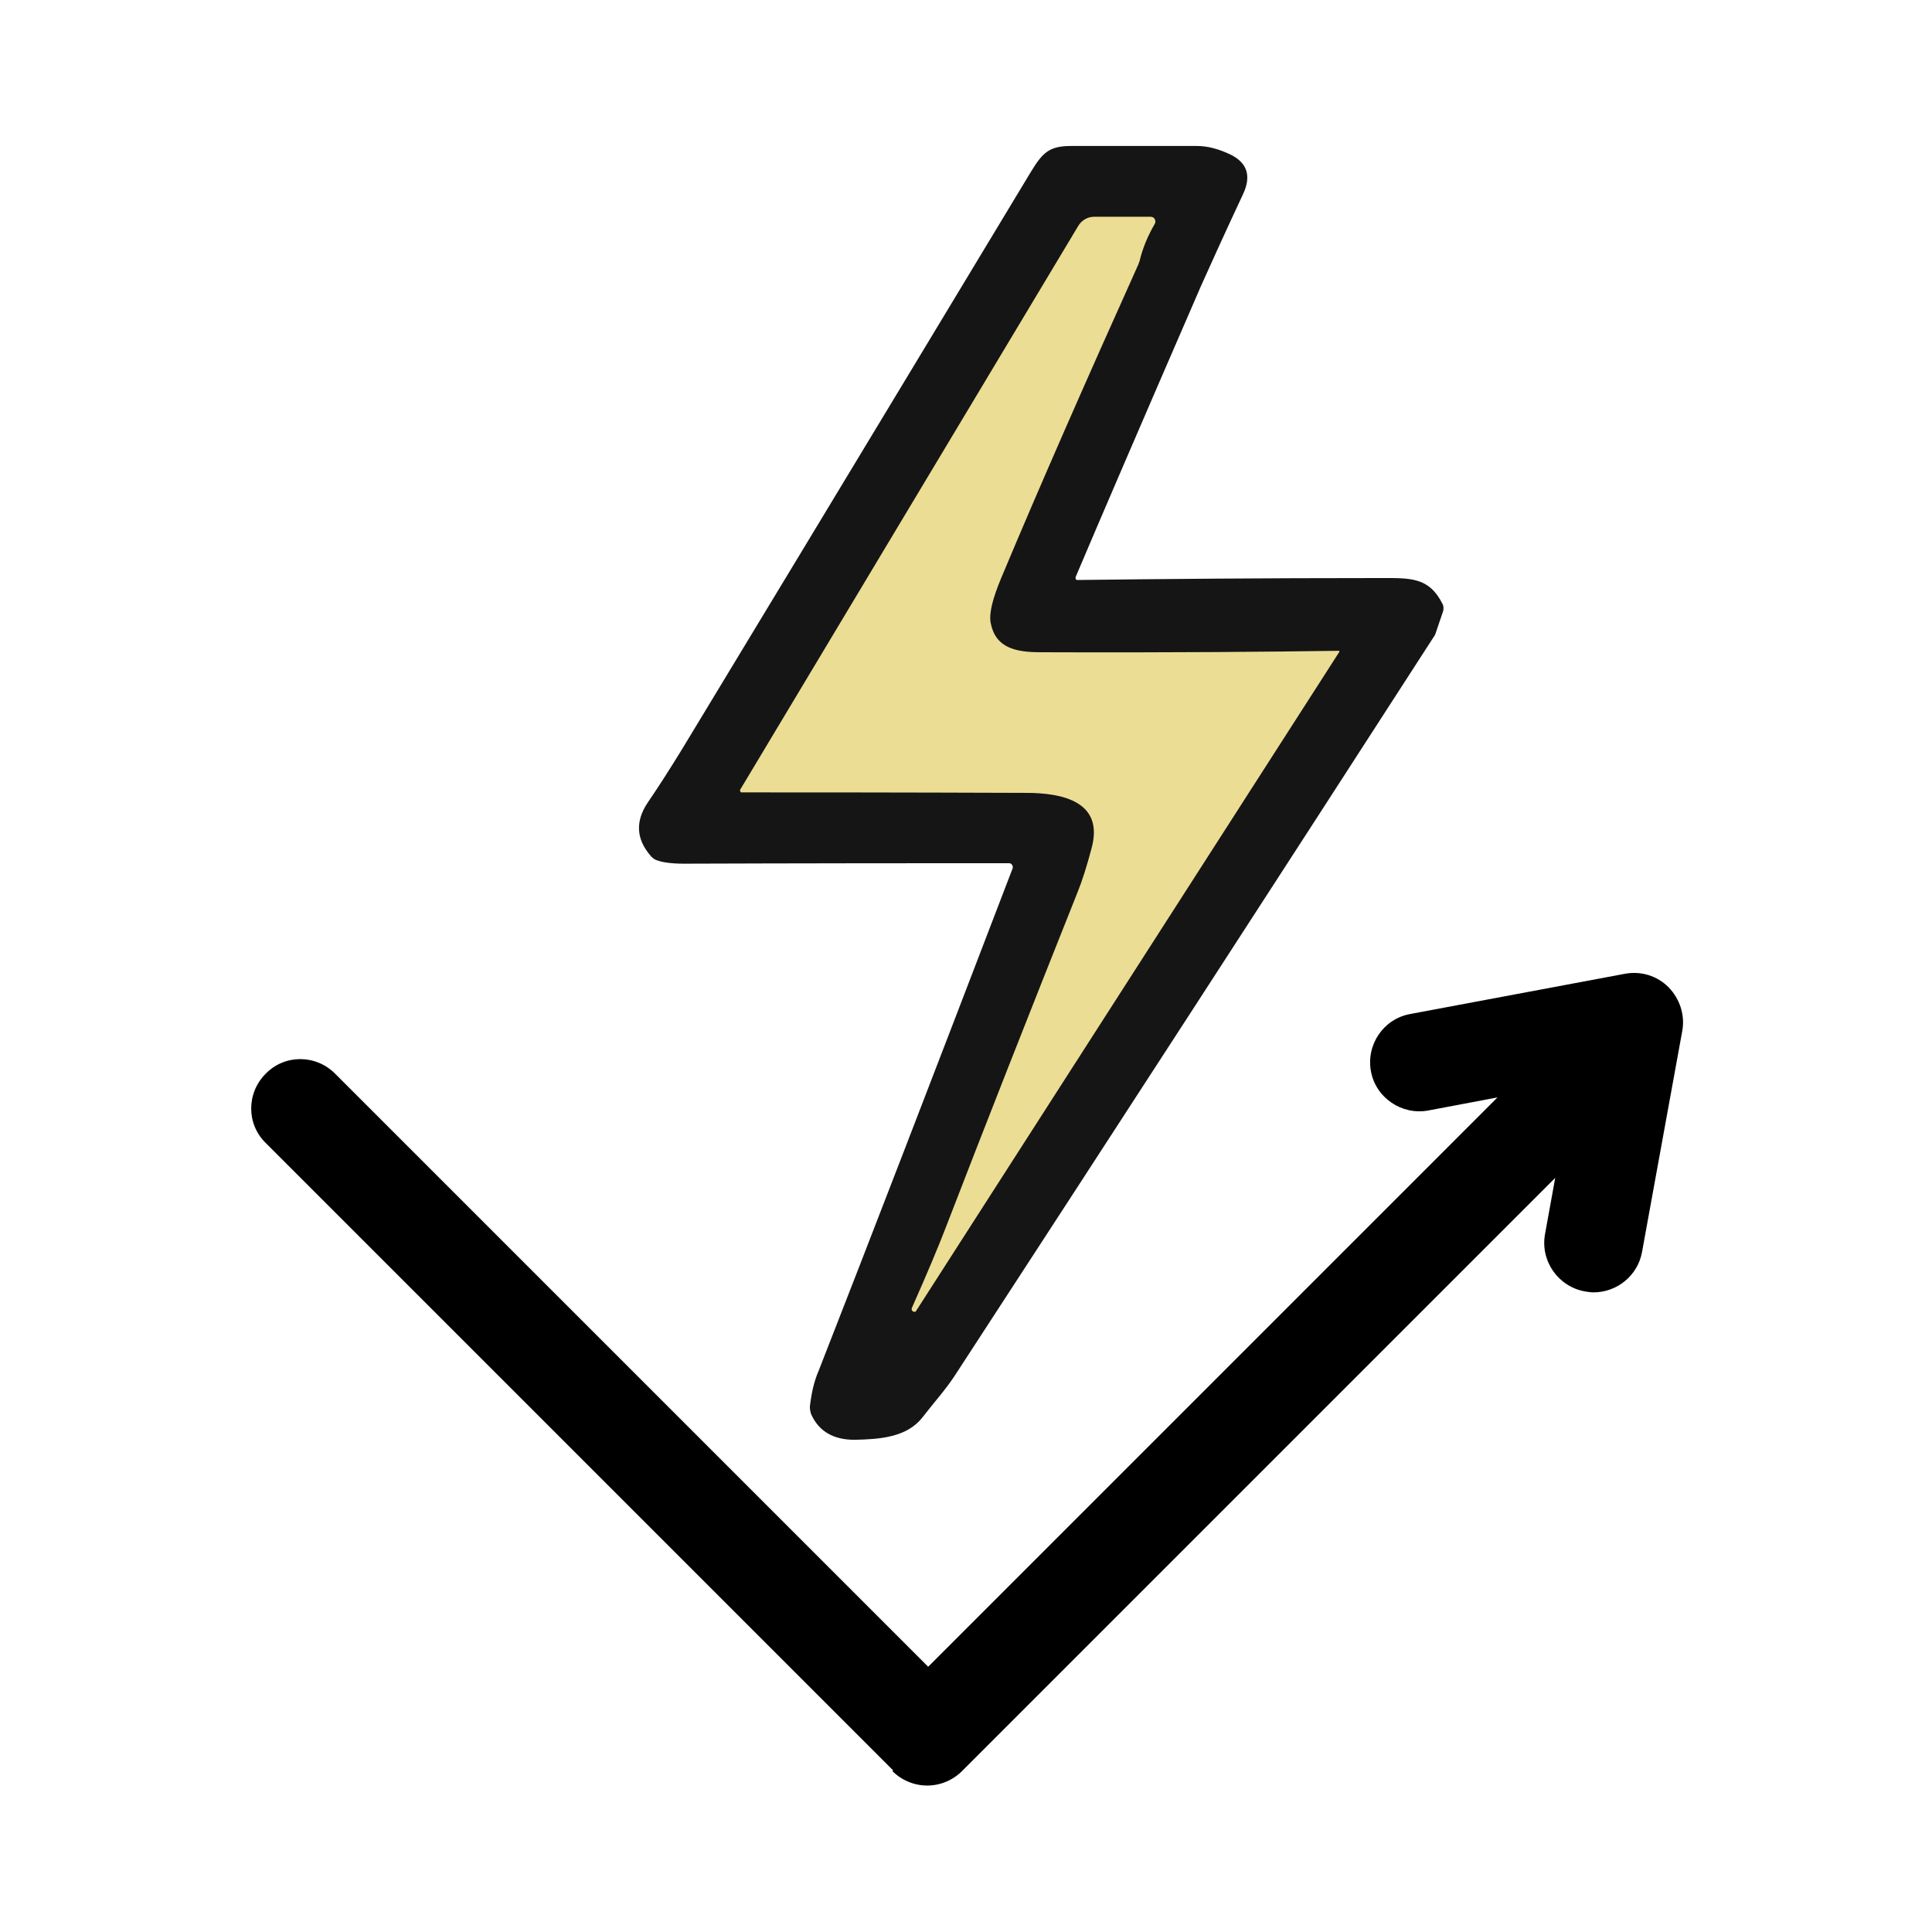
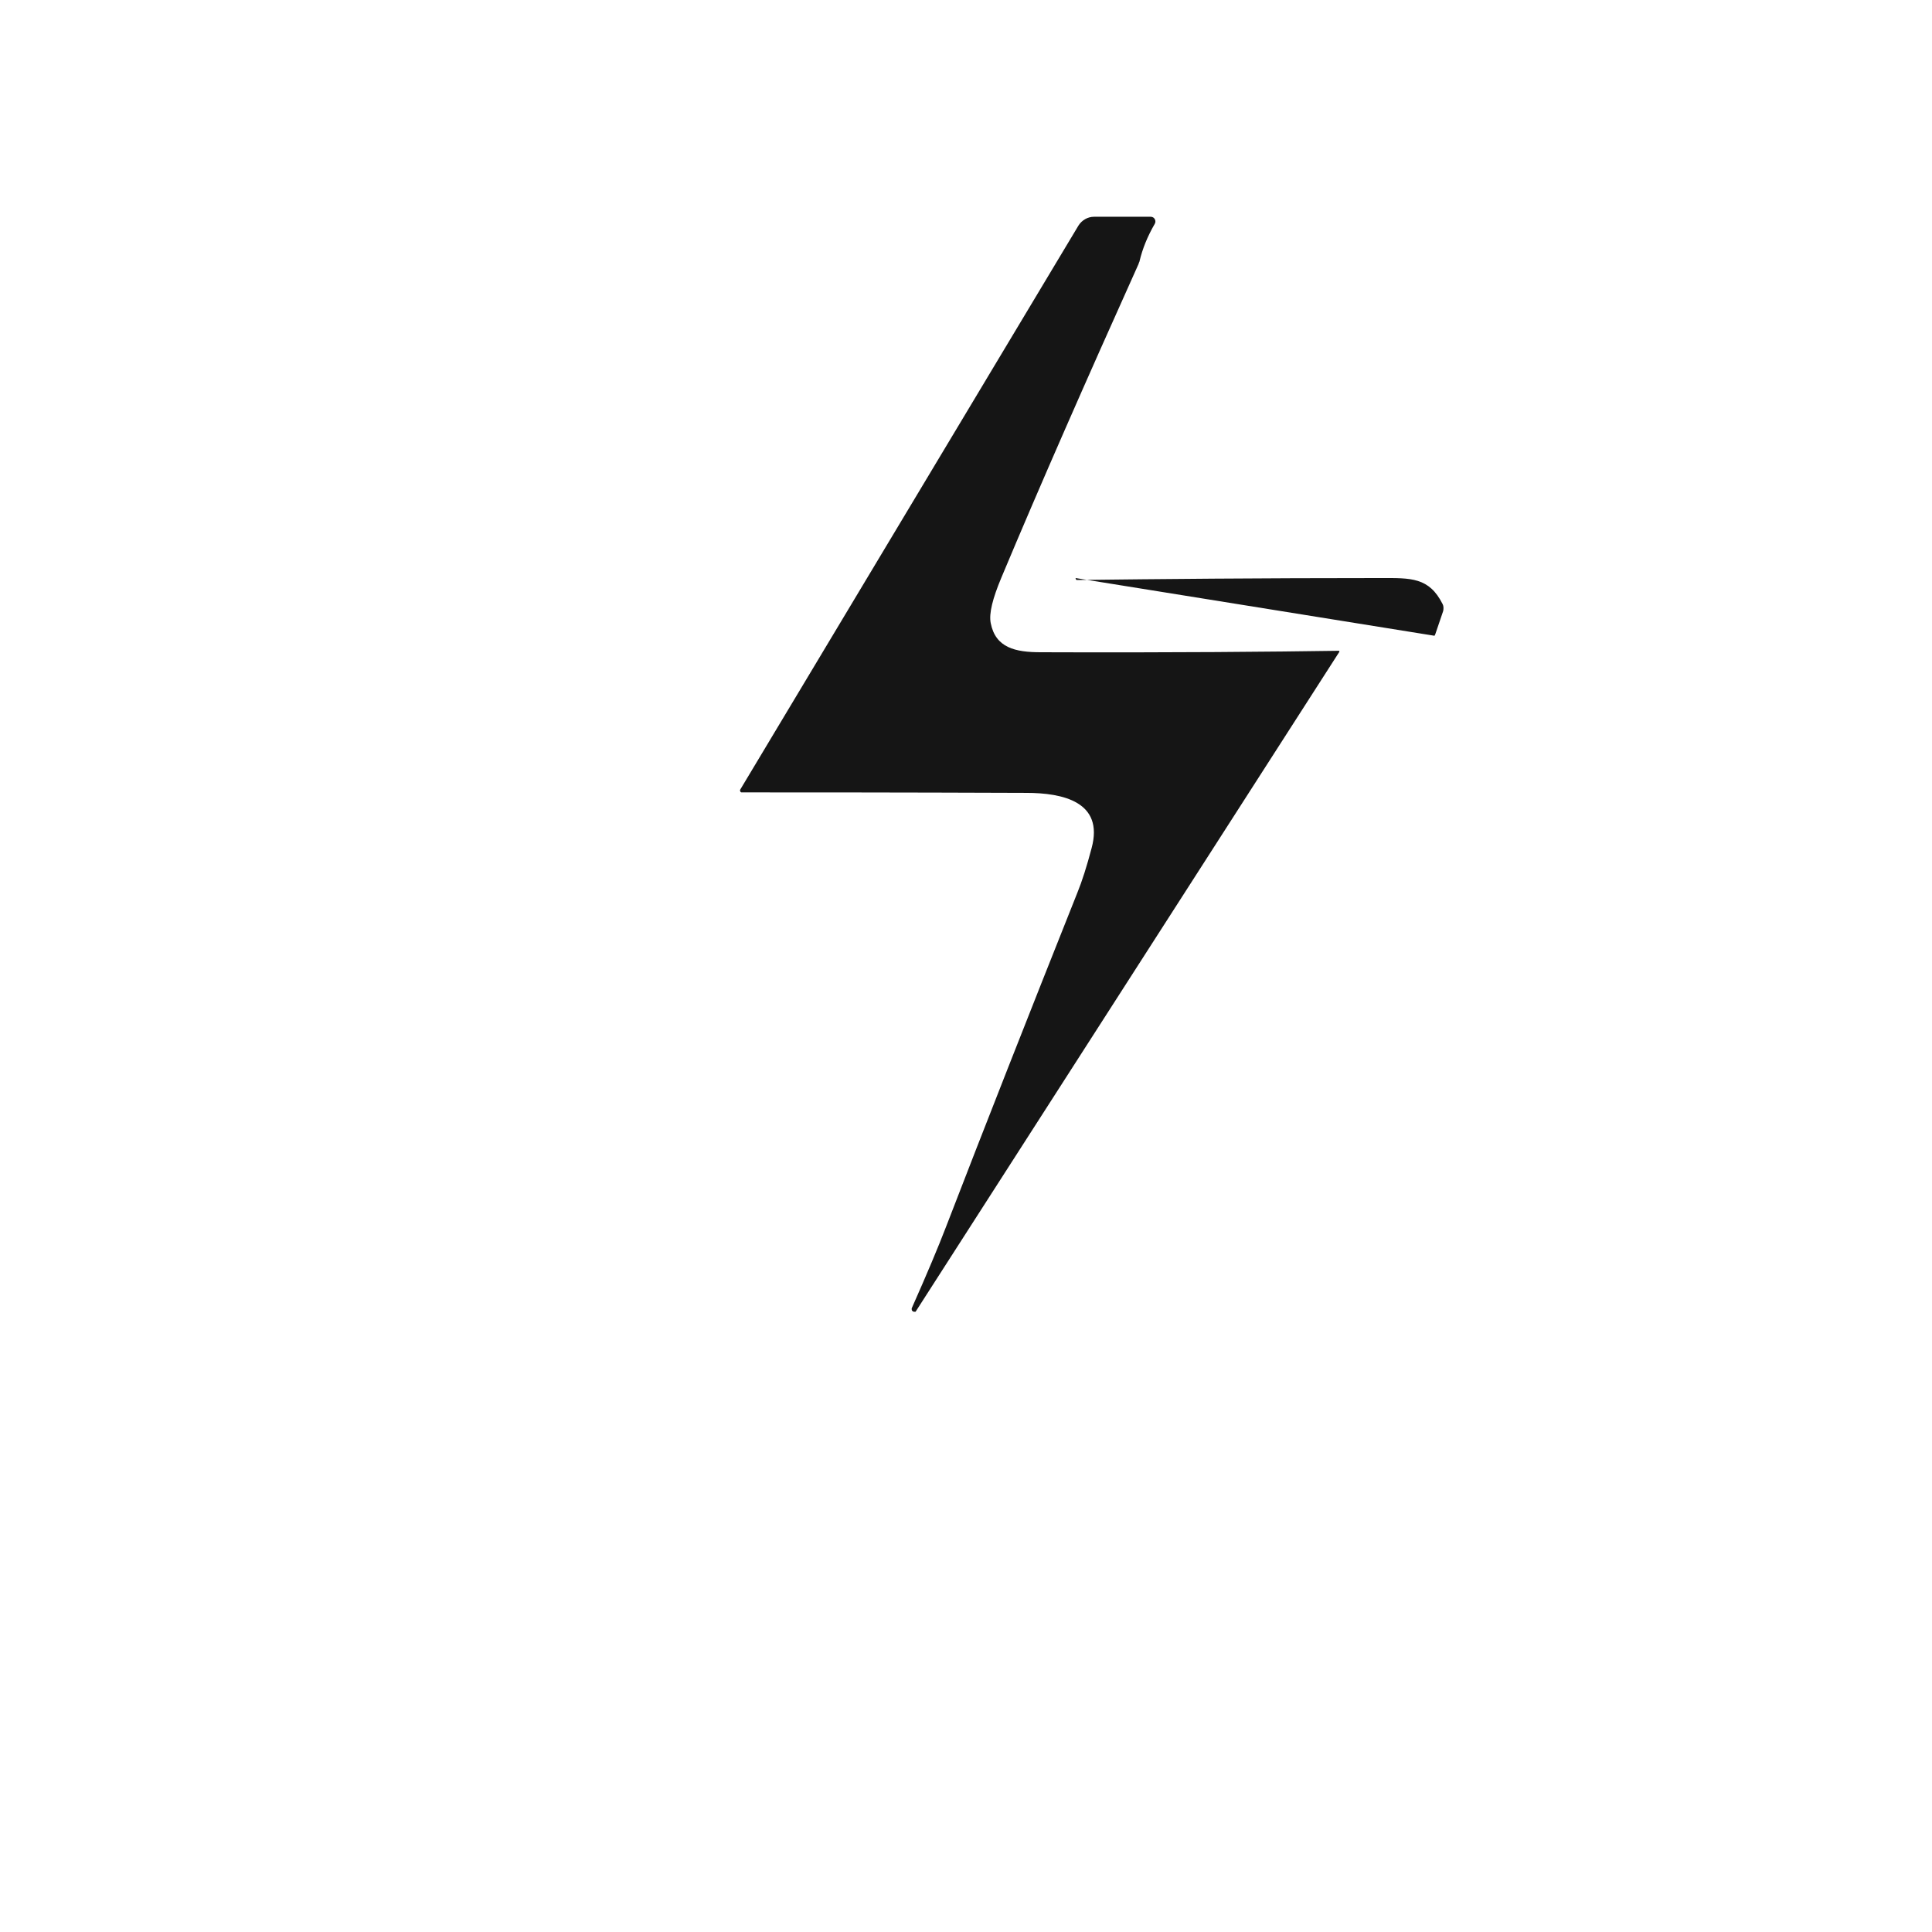
<svg xmlns="http://www.w3.org/2000/svg" id="_レイヤー_2" data-name="レイヤー 2" viewBox="0 0 39.84 39.84">
  <defs>
    <style>
      .cls-1 {
        fill: none;
      }

      .cls-2 {
        fill: #151515;
      }

      .cls-3 {
        fill: #ebdd94;
      }
    </style>
  </defs>
  <g id="_レイヤー_1-2" data-name="レイヤー 1">
    <g>
      <rect class="cls-1" width="39.84" height="39.84" />
      <g>
        <g>
-           <polygon class="cls-3" points="21.81 3.64 14.62 16.91 21.81 16.91 18.22 28.69 28.46 12.31 21.47 12.02 24.85 3.64 21.81 3.64" />
-           <path class="cls-2" d="M22.18,11.92s0,.04.03.04c1.67-.02,3.76-.04,6.27-.04.61,0,.99-.02,1.27.54.02.04.02.09.01.14l-.16.47s-.01.03-.02.04c-3.31,5.13-6.61,10.22-9.9,15.27-.2.3-.42.54-.66.85-.32.41-.88.45-1.4.46-.43,0-.73-.17-.89-.52-.02-.05-.03-.11-.03-.16.03-.26.08-.51.18-.74,1.03-2.63,2.36-6.08,4-10.36.02-.05-.02-.11-.07-.11-.17,0-.33,0-.5,0-3.94,0-6.01.01-6.21.01-.27,0-.46-.03-.58-.08-.04-.02-.08-.05-.11-.09-.29-.34-.31-.7-.06-1.08.24-.35.48-.73.72-1.12,3.67-6.06,6.06-10.03,7.19-11.9.24-.39.37-.53.83-.53,1.23,0,2.1,0,2.59,0,.22,0,.45.06.7.18.34.17.43.44.25.82-.37.79-.66,1.43-.87,1.9-1.25,2.88-2.11,4.88-2.58,5.99M27.6,13.42c-1.33.02-3.38.04-6.14.03-.52,0-.93-.09-1.03-.6-.04-.2.04-.51.22-.94.8-1.91,1.75-4.07,2.83-6.47,0-.02.02-.04.02-.06.06-.25.16-.5.31-.76.04-.06,0-.15-.08-.15h-1.17c-.13,0-.25.07-.32.18l-6.98,11.64s0,.05.03.05c1.26,0,3.21,0,5.87.01.75,0,1.61.18,1.35,1.14-.1.38-.2.69-.29.91-1,2.51-1.91,4.82-2.72,6.92-.15.39-.38.94-.7,1.66,0,.02,0,.04.01.05l.03.02s.03,0,.04,0l8.74-13.61s0-.02-.01-.02h0Z" />
+           <path class="cls-2" d="M22.18,11.92s0,.04.03.04c1.67-.02,3.76-.04,6.27-.04.61,0,.99-.02,1.27.54.02.04.02.09.01.14l-.16.47s-.01.03-.02.04M27.6,13.42c-1.33.02-3.38.04-6.14.03-.52,0-.93-.09-1.03-.6-.04-.2.04-.51.22-.94.8-1.91,1.75-4.07,2.83-6.47,0-.02.02-.04.02-.06.06-.25.16-.5.31-.76.04-.06,0-.15-.08-.15h-1.17c-.13,0-.25.07-.32.18l-6.98,11.64s0,.05.03.05c1.26,0,3.21,0,5.87.01.75,0,1.61.18,1.35,1.14-.1.38-.2.69-.29.91-1,2.51-1.91,4.82-2.72,6.92-.15.39-.38.94-.7,1.66,0,.02,0,.04.01.05l.03.02s.03,0,.04,0l8.74-13.61s0-.02-.01-.02h0Z" />
        </g>
-         <path d="M18.4,36.52c.19.19.45.3.72.3s.53-.11.72-.3l12.23-12.23-.21,1.16c-.1.55.27,1.08.82,1.18.06.01.12.02.18.02.48,0,.91-.34,1-.83l.83-4.56c.06-.33-.05-.66-.28-.9-.24-.24-.57-.34-.9-.28l-4.43.83c-.55.1-.91.63-.81,1.18.1.55.64.91,1.18.81l1.43-.27-11.74,11.74-12.23-12.23c-.4-.4-1.04-.4-1.43,0-.4.4-.4,1.04,0,1.43l12.94,12.94Z" />
      </g>
    </g>
  </g>
</svg>